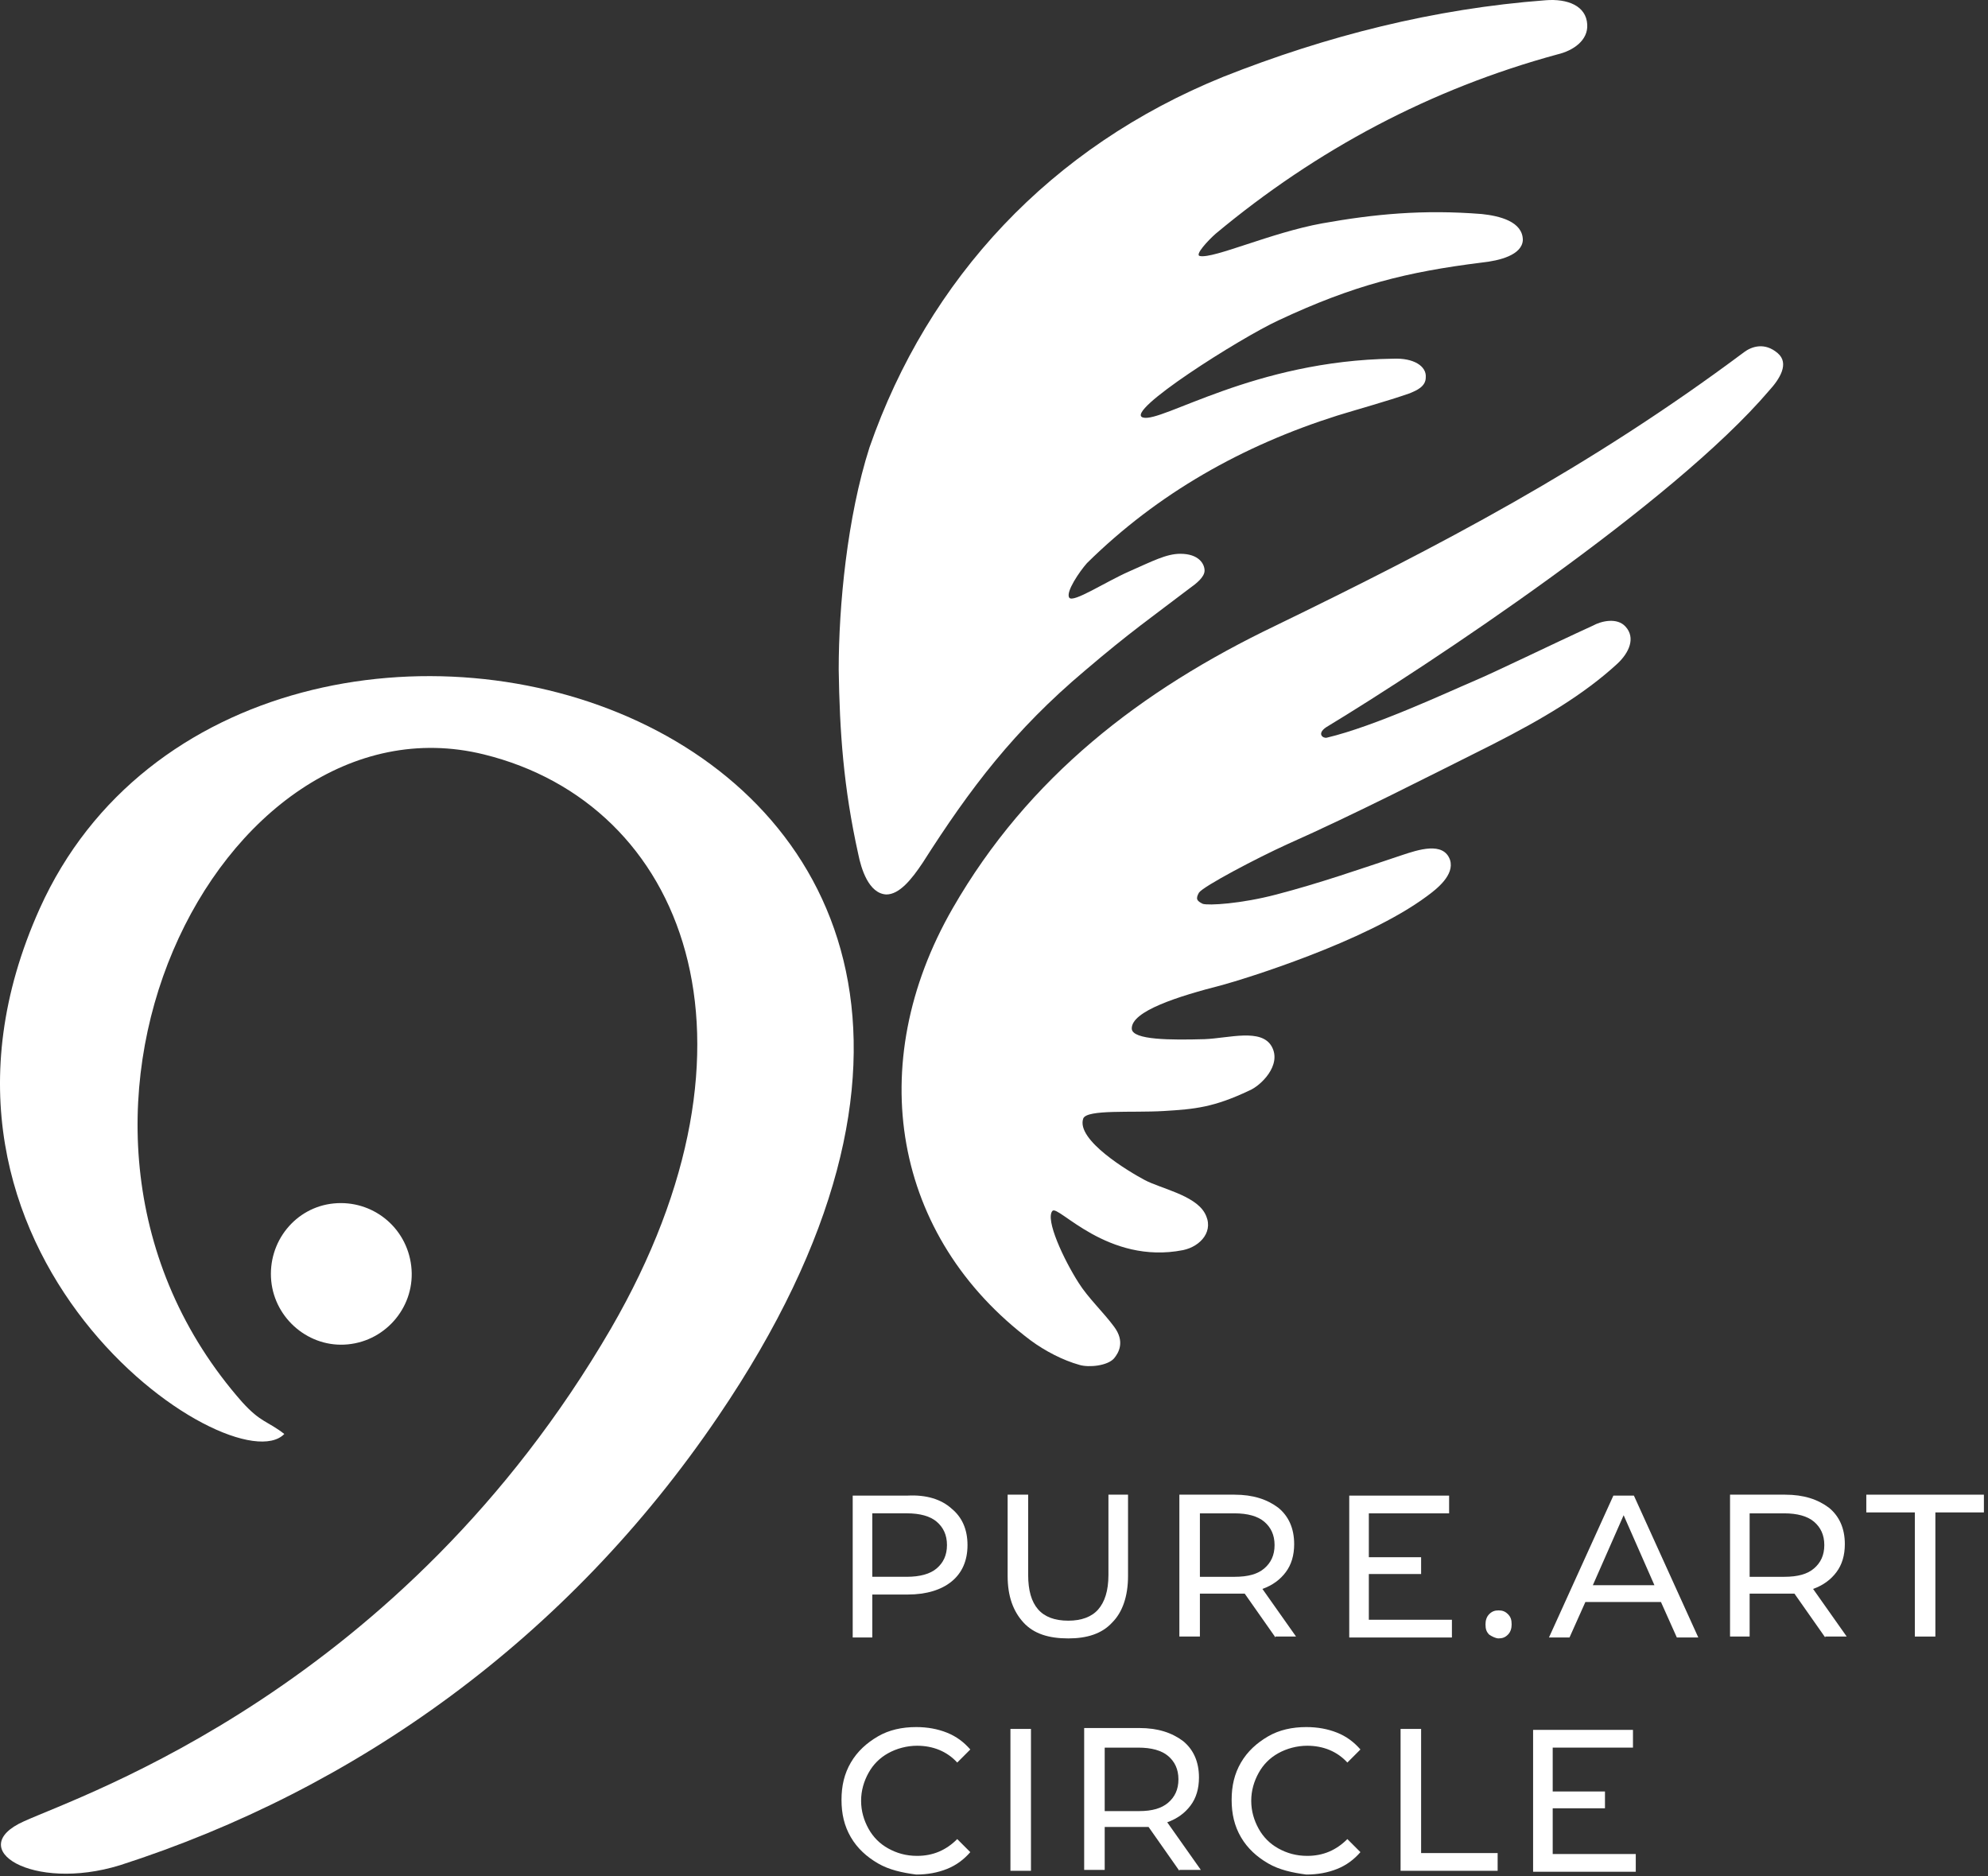
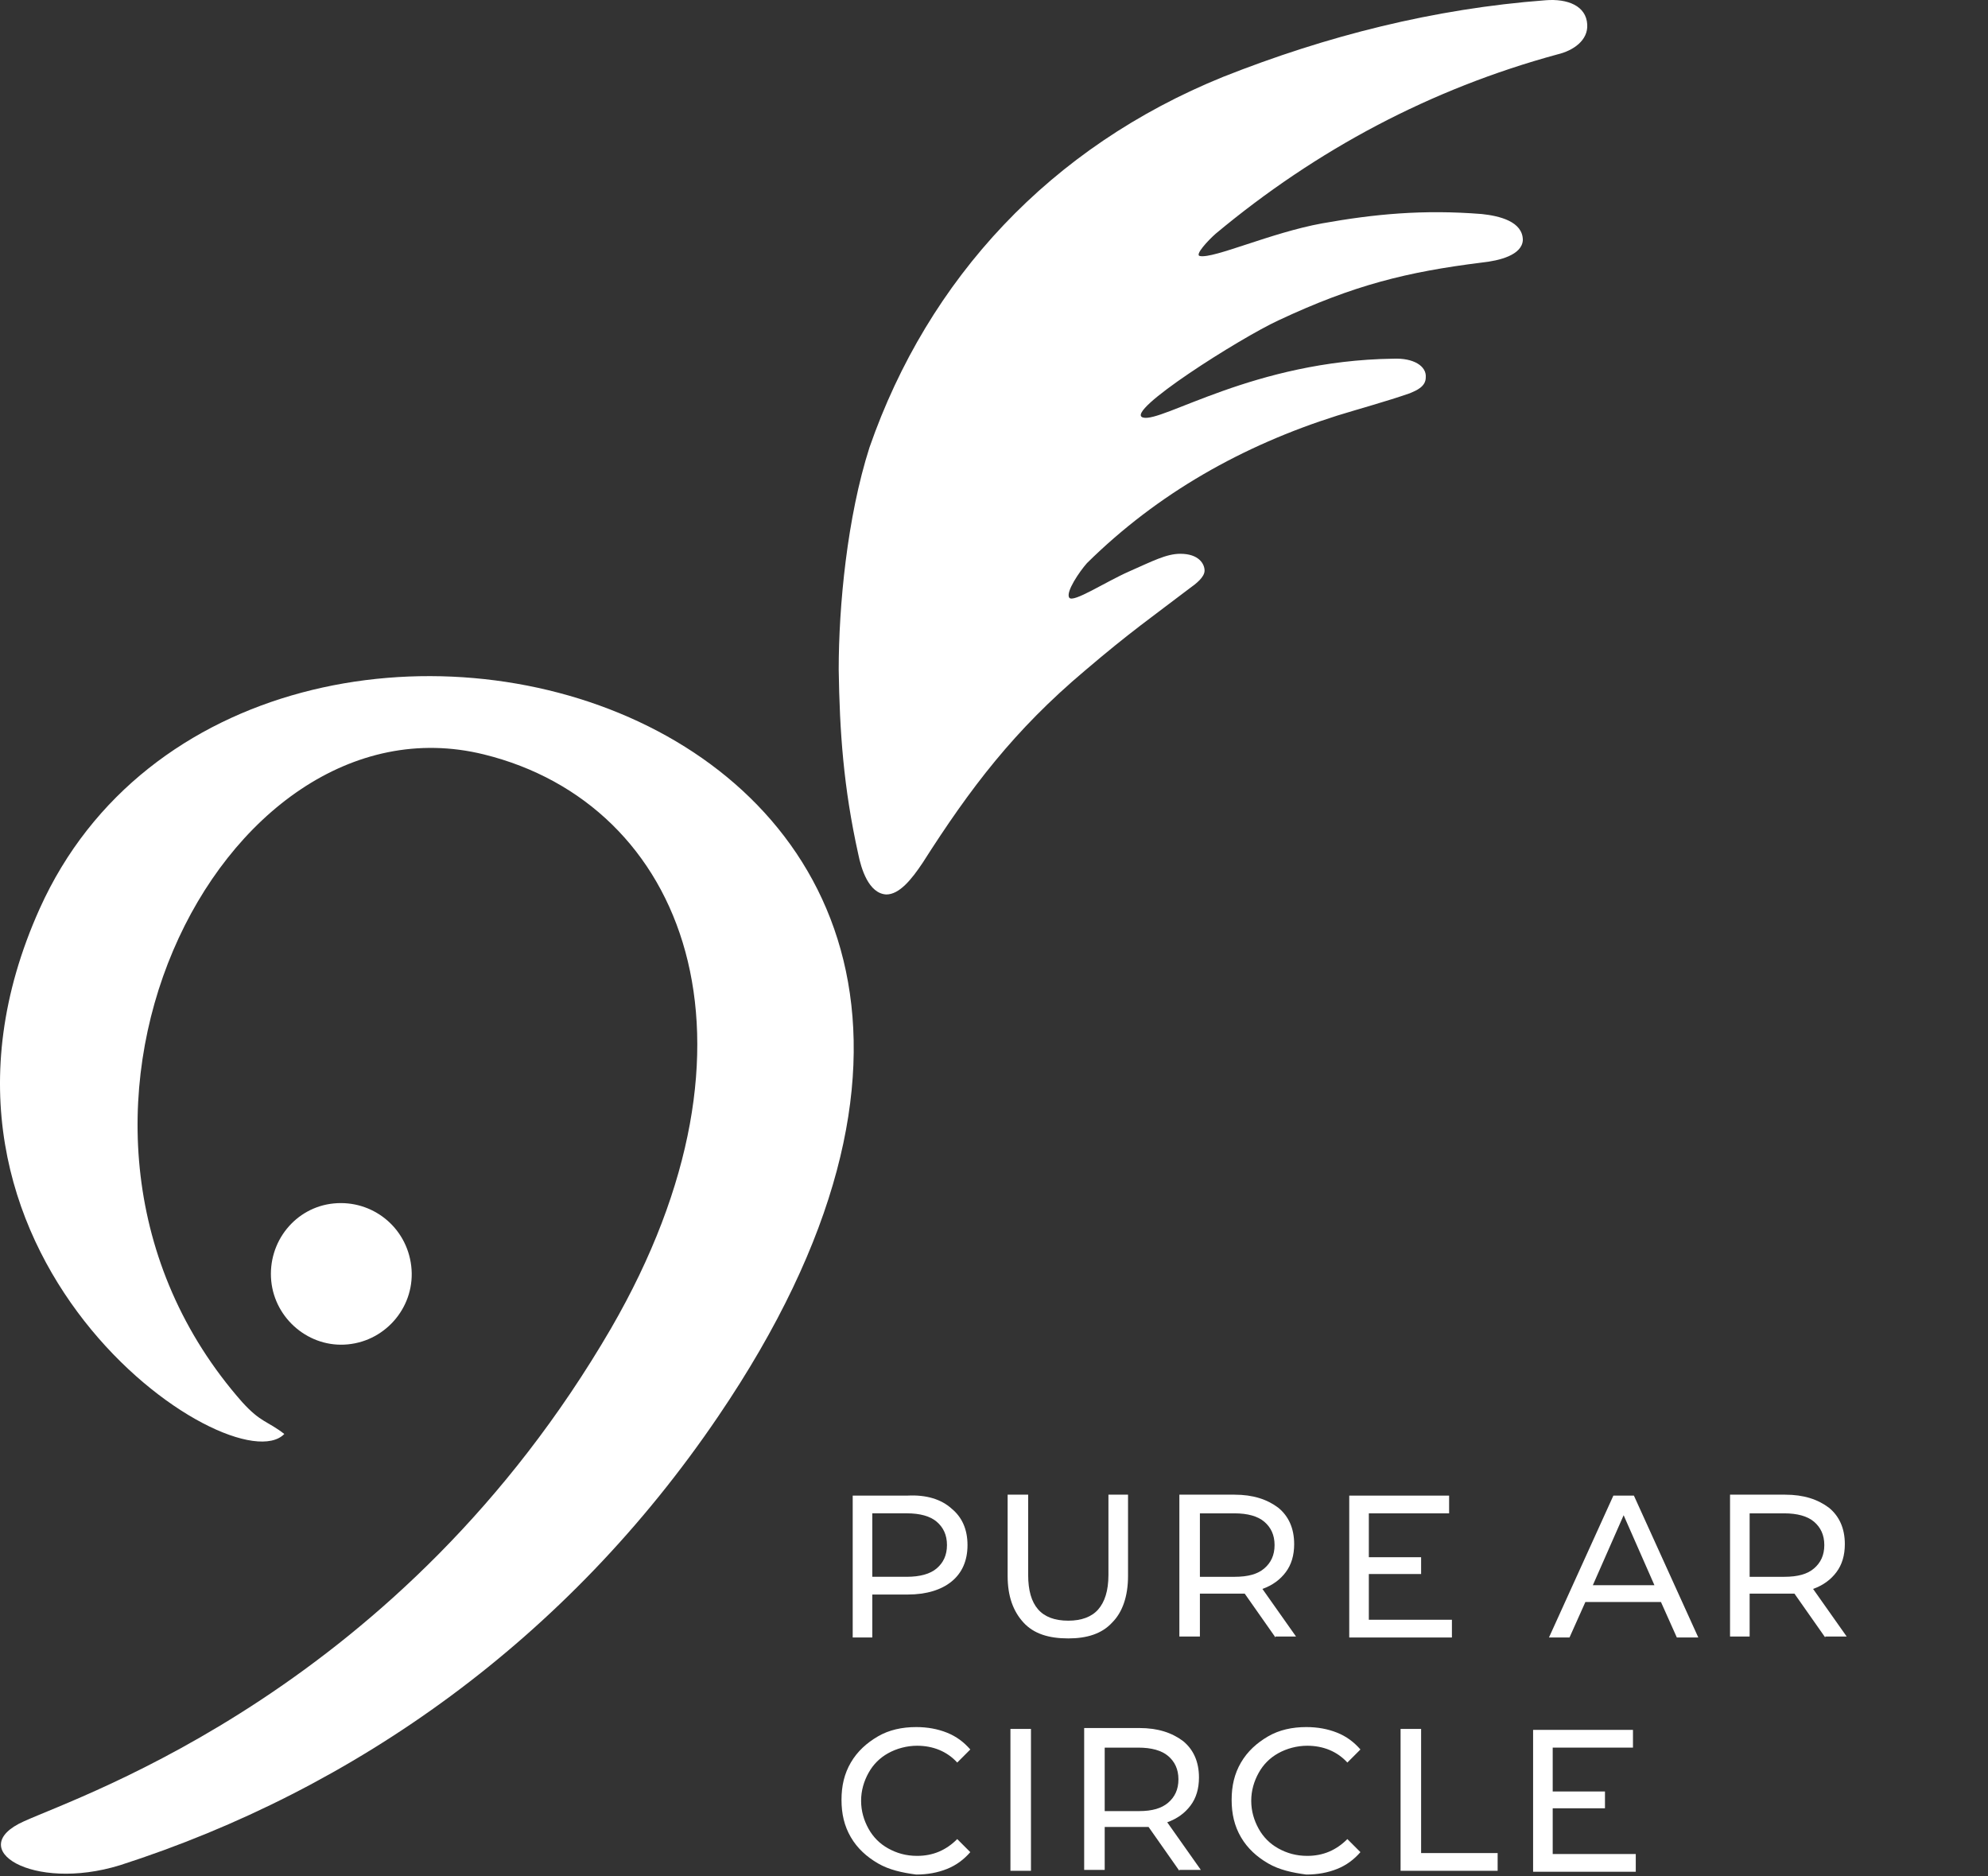
<svg xmlns="http://www.w3.org/2000/svg" width="213" height="201" viewBox="0 0 213 201" fill="none">
  <rect x="0" y="0" width="213" height="201" fill="#333333" stroke="none" />
  <path d="M35.761 128.931C31.661 129.331 28.661 133.031 29.061 137.231C29.461 141.331 33.161 144.431 37.261 144.031C41.461 143.631 44.561 139.831 44.061 135.631C43.561 131.431 39.861 128.531 35.761 128.931Z" fill="white" />
  <path d="M76.961 151.73C128.861 75.33 26.561 47.83 4.261 97.33C-12.439 134.43 24.961 159.33 30.461 153.63C28.661 152.23 27.961 152.43 25.961 150.23C-0.039 120.73 23.561 73.83 51.861 80.83C73.361 86.13 83.361 111.43 65.461 142.33C43.061 180.83 8.961 192.23 2.561 195.13C-3.939 198.03 3.461 202.73 12.861 199.83C38.061 191.73 60.761 175.63 76.961 151.73Z" fill="white" />
-   <path d="M142.162 79.031C141.762 79.131 141.062 78.631 142.062 77.931C152.962 71.331 179.262 53.931 189.562 41.831C190.662 40.631 191.762 38.931 190.462 37.831C189.062 36.631 187.662 37.131 186.862 37.731C170.262 50.131 154.162 58.531 136.662 67.031C122.262 73.931 110.162 83.231 102.062 97.331C92.462 114.031 95.662 132.531 110.462 143.631C111.962 144.731 113.862 145.731 115.662 146.231C116.662 146.531 118.662 146.331 119.362 145.531C119.862 144.931 120.562 143.731 119.362 142.131C118.262 140.631 116.562 139.031 115.562 137.431C113.962 134.931 111.962 130.631 112.762 129.731C113.362 129.031 118.662 135.531 126.762 133.931C128.662 133.531 130.162 131.831 129.062 129.931C127.962 128.031 124.362 127.331 122.662 126.431C120.962 125.531 115.262 122.131 116.062 119.831C116.462 118.831 121.262 119.231 124.662 119.031C128.062 118.831 130.062 118.631 133.862 116.831C135.062 116.331 137.362 114.131 136.262 112.131C135.162 110.131 131.662 111.231 129.062 111.331C125.462 111.431 121.362 111.431 121.262 110.231C121.162 108.331 126.262 106.731 130.962 105.531C133.162 104.931 146.262 100.931 152.862 96.031C153.962 95.231 155.862 93.731 155.362 92.131C154.662 90.131 151.962 91.031 150.162 91.631C145.662 93.131 141.362 94.631 136.762 95.831C132.962 96.831 129.462 97.031 128.862 96.831C128.262 96.531 128.062 96.331 128.462 95.631C128.962 94.931 134.662 91.931 137.962 90.431C145.162 87.231 152.962 83.231 159.962 79.731C165.262 77.031 169.662 74.431 173.262 71.131C174.562 69.931 175.262 68.331 174.162 67.131C173.262 66.131 171.562 66.531 170.662 67.031C166.062 69.131 160.362 71.931 157.762 73.031C155.162 74.131 147.262 77.831 142.162 79.031Z" fill="white" />
  <path d="M128.561 27.43C127.961 27.33 129.461 25.73 130.261 25.03C141.061 16.03 153.261 9.53 166.861 5.83C168.561 5.43 170.161 4.33 170.061 2.63C169.961 0.63 167.961 -0.17 165.561 0.03C153.661 0.93 142.161 3.83 131.061 8.23C112.561 15.73 99.461 29.83 93.161 47.93C90.761 55.43 89.861 64.93 89.861 71.73C89.961 78.33 90.361 84.33 91.961 91.53C92.261 93.03 93.061 95.73 94.961 95.83C96.361 95.83 97.661 94.23 98.861 92.43C103.961 84.43 108.661 78.23 116.261 71.83C121.061 67.73 123.661 65.93 127.461 63.03C128.161 62.53 129.061 61.83 129.061 61.13C129.061 60.43 128.461 59.33 126.461 59.33C124.961 59.33 123.461 60.13 120.961 61.23C118.461 62.33 114.961 64.63 114.561 64.03C114.161 63.43 115.661 61.23 116.461 60.33C124.061 52.83 133.161 47.73 143.261 44.53C145.861 43.73 148.461 43.03 151.061 42.13C151.761 41.83 152.761 41.43 152.761 40.43C152.861 39.23 151.461 38.33 149.261 38.43C134.361 38.63 124.461 45.33 122.461 44.73C120.361 44.13 132.861 36.23 136.961 34.33C145.061 30.53 150.761 29.13 158.761 28.13C160.661 27.93 163.061 27.33 163.161 25.73C163.161 23.73 160.661 23.13 158.761 22.93C152.461 22.43 147.261 22.93 141.661 23.93C136.161 24.93 130.061 27.73 128.561 27.43Z" fill="white" />
  <path d="M101.961 161.631C103.061 162.531 103.661 163.831 103.661 165.531C103.661 167.231 103.061 168.531 101.961 169.431C100.861 170.331 99.261 170.831 97.261 170.831H93.461V175.431H91.361V160.231H97.261C99.261 160.131 100.861 160.631 101.961 161.631ZM100.361 168.031C101.061 167.431 101.461 166.631 101.461 165.531C101.461 164.431 101.061 163.631 100.361 163.031C99.661 162.431 98.561 162.131 97.161 162.131H93.461V168.931H97.161C98.561 168.931 99.661 168.631 100.361 168.031Z" fill="white" />
  <path d="M109.661 173.833C108.561 172.633 107.961 171.033 107.961 168.833V160.133H110.161V168.733C110.161 172.033 111.561 173.633 114.461 173.633C115.861 173.633 116.961 173.233 117.661 172.433C118.361 171.633 118.761 170.433 118.761 168.733V160.133H120.861V168.833C120.861 171.033 120.261 172.733 119.161 173.833C118.061 175.033 116.461 175.533 114.461 175.533C112.361 175.533 110.761 175.033 109.661 173.833Z" fill="white" />
-   <path d="M136.661 175.433L133.361 170.733C132.961 170.733 132.661 170.733 132.361 170.733H128.561V175.333H126.361V160.133H132.261C134.261 160.133 135.761 160.633 136.961 161.533C138.061 162.433 138.661 163.733 138.661 165.433C138.661 166.633 138.361 167.633 137.761 168.433C137.161 169.233 136.361 169.833 135.261 170.233L138.861 175.333H136.661V175.433ZM135.461 168.033C136.161 167.433 136.561 166.633 136.561 165.533C136.561 164.433 136.161 163.633 135.461 163.033C134.761 162.433 133.661 162.133 132.261 162.133H128.561V168.933H132.261C133.761 168.933 134.761 168.633 135.461 168.033Z" fill="white" />
+   <path d="M136.661 175.433L133.361 170.733C132.961 170.733 132.661 170.733 132.361 170.733H128.561V175.333H126.361V160.133H132.261C134.261 160.133 135.761 160.633 136.961 161.533C138.061 162.433 138.661 163.733 138.661 165.433C138.661 166.633 138.361 167.633 137.761 168.433C137.161 169.233 136.361 169.833 135.261 170.233L138.861 175.333H136.661V175.433M135.461 168.033C136.161 167.433 136.561 166.633 136.561 165.533C136.561 164.433 136.161 163.633 135.461 163.033C134.761 162.433 133.661 162.133 132.261 162.133H128.561V168.933H132.261C133.761 168.933 134.761 168.633 135.461 168.033Z" fill="white" />
  <path d="M155.562 173.534V175.434H144.562V160.234H155.262V162.134H146.661V166.834H152.262V168.634H146.661V173.534H155.562Z" fill="white" />
-   <path d="M159.561 175.131C159.261 174.831 159.161 174.531 159.161 174.031C159.161 173.631 159.261 173.231 159.561 172.931C159.861 172.631 160.161 172.531 160.561 172.531C160.961 172.531 161.261 172.631 161.561 172.931C161.861 173.231 161.961 173.531 161.961 174.031C161.961 174.431 161.861 174.831 161.561 175.131C161.261 175.431 160.961 175.531 160.561 175.531C160.261 175.531 159.861 175.331 159.561 175.131Z" fill="white" />
  <path d="M177.961 171.634H169.861L168.161 175.434H165.961L172.861 160.234H175.061L181.961 175.434H179.661L177.961 171.634ZM177.261 169.834L173.961 162.334L170.661 169.834H177.261Z" fill="white" />
  <path d="M195.561 175.433L192.261 170.733C191.861 170.733 191.561 170.733 191.261 170.733H187.461V175.333H185.361V160.133H191.261C193.261 160.133 194.761 160.633 195.961 161.533C197.061 162.433 197.661 163.733 197.661 165.433C197.661 166.633 197.361 167.633 196.761 168.433C196.161 169.233 195.361 169.833 194.261 170.233L197.861 175.333H195.561V175.433ZM194.361 168.033C195.061 167.433 195.461 166.633 195.461 165.533C195.461 164.433 195.061 163.633 194.361 163.033C193.661 162.433 192.561 162.133 191.161 162.133H187.461V168.933H191.161C192.661 168.933 193.661 168.633 194.361 168.033Z" fill="white" />
-   <path d="M205.161 162.033H199.961V160.133H212.561V162.033H207.361V175.333H205.161V162.033Z" fill="white" />
  <path d="M94.061 199.631C92.861 198.931 91.861 198.031 91.161 196.831C90.461 195.631 90.161 194.331 90.161 192.831C90.161 191.331 90.461 190.031 91.161 188.831C91.861 187.631 92.861 186.731 94.061 186.031C95.261 185.331 96.661 185.031 98.161 185.031C99.361 185.031 100.461 185.231 101.461 185.631C102.461 186.031 103.261 186.631 103.961 187.431L102.561 188.831C101.461 187.631 99.961 187.031 98.261 187.031C97.161 187.031 96.061 187.331 95.161 187.831C94.261 188.331 93.561 189.031 93.061 189.931C92.561 190.831 92.261 191.831 92.261 192.931C92.261 194.031 92.561 195.031 93.061 195.931C93.561 196.831 94.261 197.531 95.161 198.031C96.061 198.531 97.061 198.831 98.261 198.831C99.961 198.831 101.361 198.231 102.561 197.031L103.961 198.431C103.261 199.231 102.461 199.831 101.461 200.231C100.461 200.631 99.361 200.831 98.161 200.831C96.661 200.631 95.261 200.331 94.061 199.631Z" fill="white" />
  <path d="M108.261 185.23H110.461V200.43H108.261V185.23Z" fill="white" />
  <path d="M126.361 200.433L123.061 195.733C122.661 195.733 122.361 195.733 122.061 195.733H118.361V200.333H116.161V185.133H122.061C124.061 185.133 125.561 185.633 126.761 186.533C127.861 187.433 128.461 188.733 128.461 190.433C128.461 191.633 128.161 192.633 127.561 193.433C126.961 194.233 126.161 194.833 125.061 195.233L128.661 200.333H126.361V200.433ZM125.161 193.133C125.861 192.533 126.261 191.733 126.261 190.633C126.261 189.533 125.861 188.733 125.161 188.133C124.461 187.533 123.361 187.233 121.961 187.233H118.361V194.033H122.061C123.461 194.033 124.461 193.733 125.161 193.133Z" fill="white" />
  <path d="M135.861 199.631C134.661 198.931 133.661 198.031 132.961 196.831C132.261 195.631 131.961 194.331 131.961 192.831C131.961 191.331 132.261 190.031 132.961 188.831C133.661 187.631 134.661 186.731 135.861 186.031C137.061 185.331 138.461 185.031 139.961 185.031C141.161 185.031 142.261 185.231 143.261 185.631C144.261 186.031 145.061 186.631 145.761 187.431L144.361 188.831C143.261 187.631 141.761 187.031 140.061 187.031C138.961 187.031 137.861 187.331 136.961 187.831C136.061 188.331 135.361 189.031 134.861 189.931C134.361 190.831 134.061 191.831 134.061 192.931C134.061 194.031 134.361 195.031 134.861 195.931C135.361 196.831 136.061 197.531 136.961 198.031C137.861 198.531 138.861 198.831 140.061 198.831C141.761 198.831 143.161 198.231 144.361 197.031L145.761 198.431C145.061 199.231 144.261 199.831 143.261 200.231C142.261 200.631 141.161 200.831 139.961 200.831C138.461 200.631 137.061 200.331 135.861 199.631Z" fill="white" />
  <path d="M150.062 185.23H152.262V198.53H160.462V200.43H150.062V185.23Z" fill="white" />
  <path d="M175.261 198.632V200.532H164.261V185.332H174.961V187.232H166.361V191.932H171.961V193.732H166.361V198.632H175.261Z" fill="white" />
</svg>